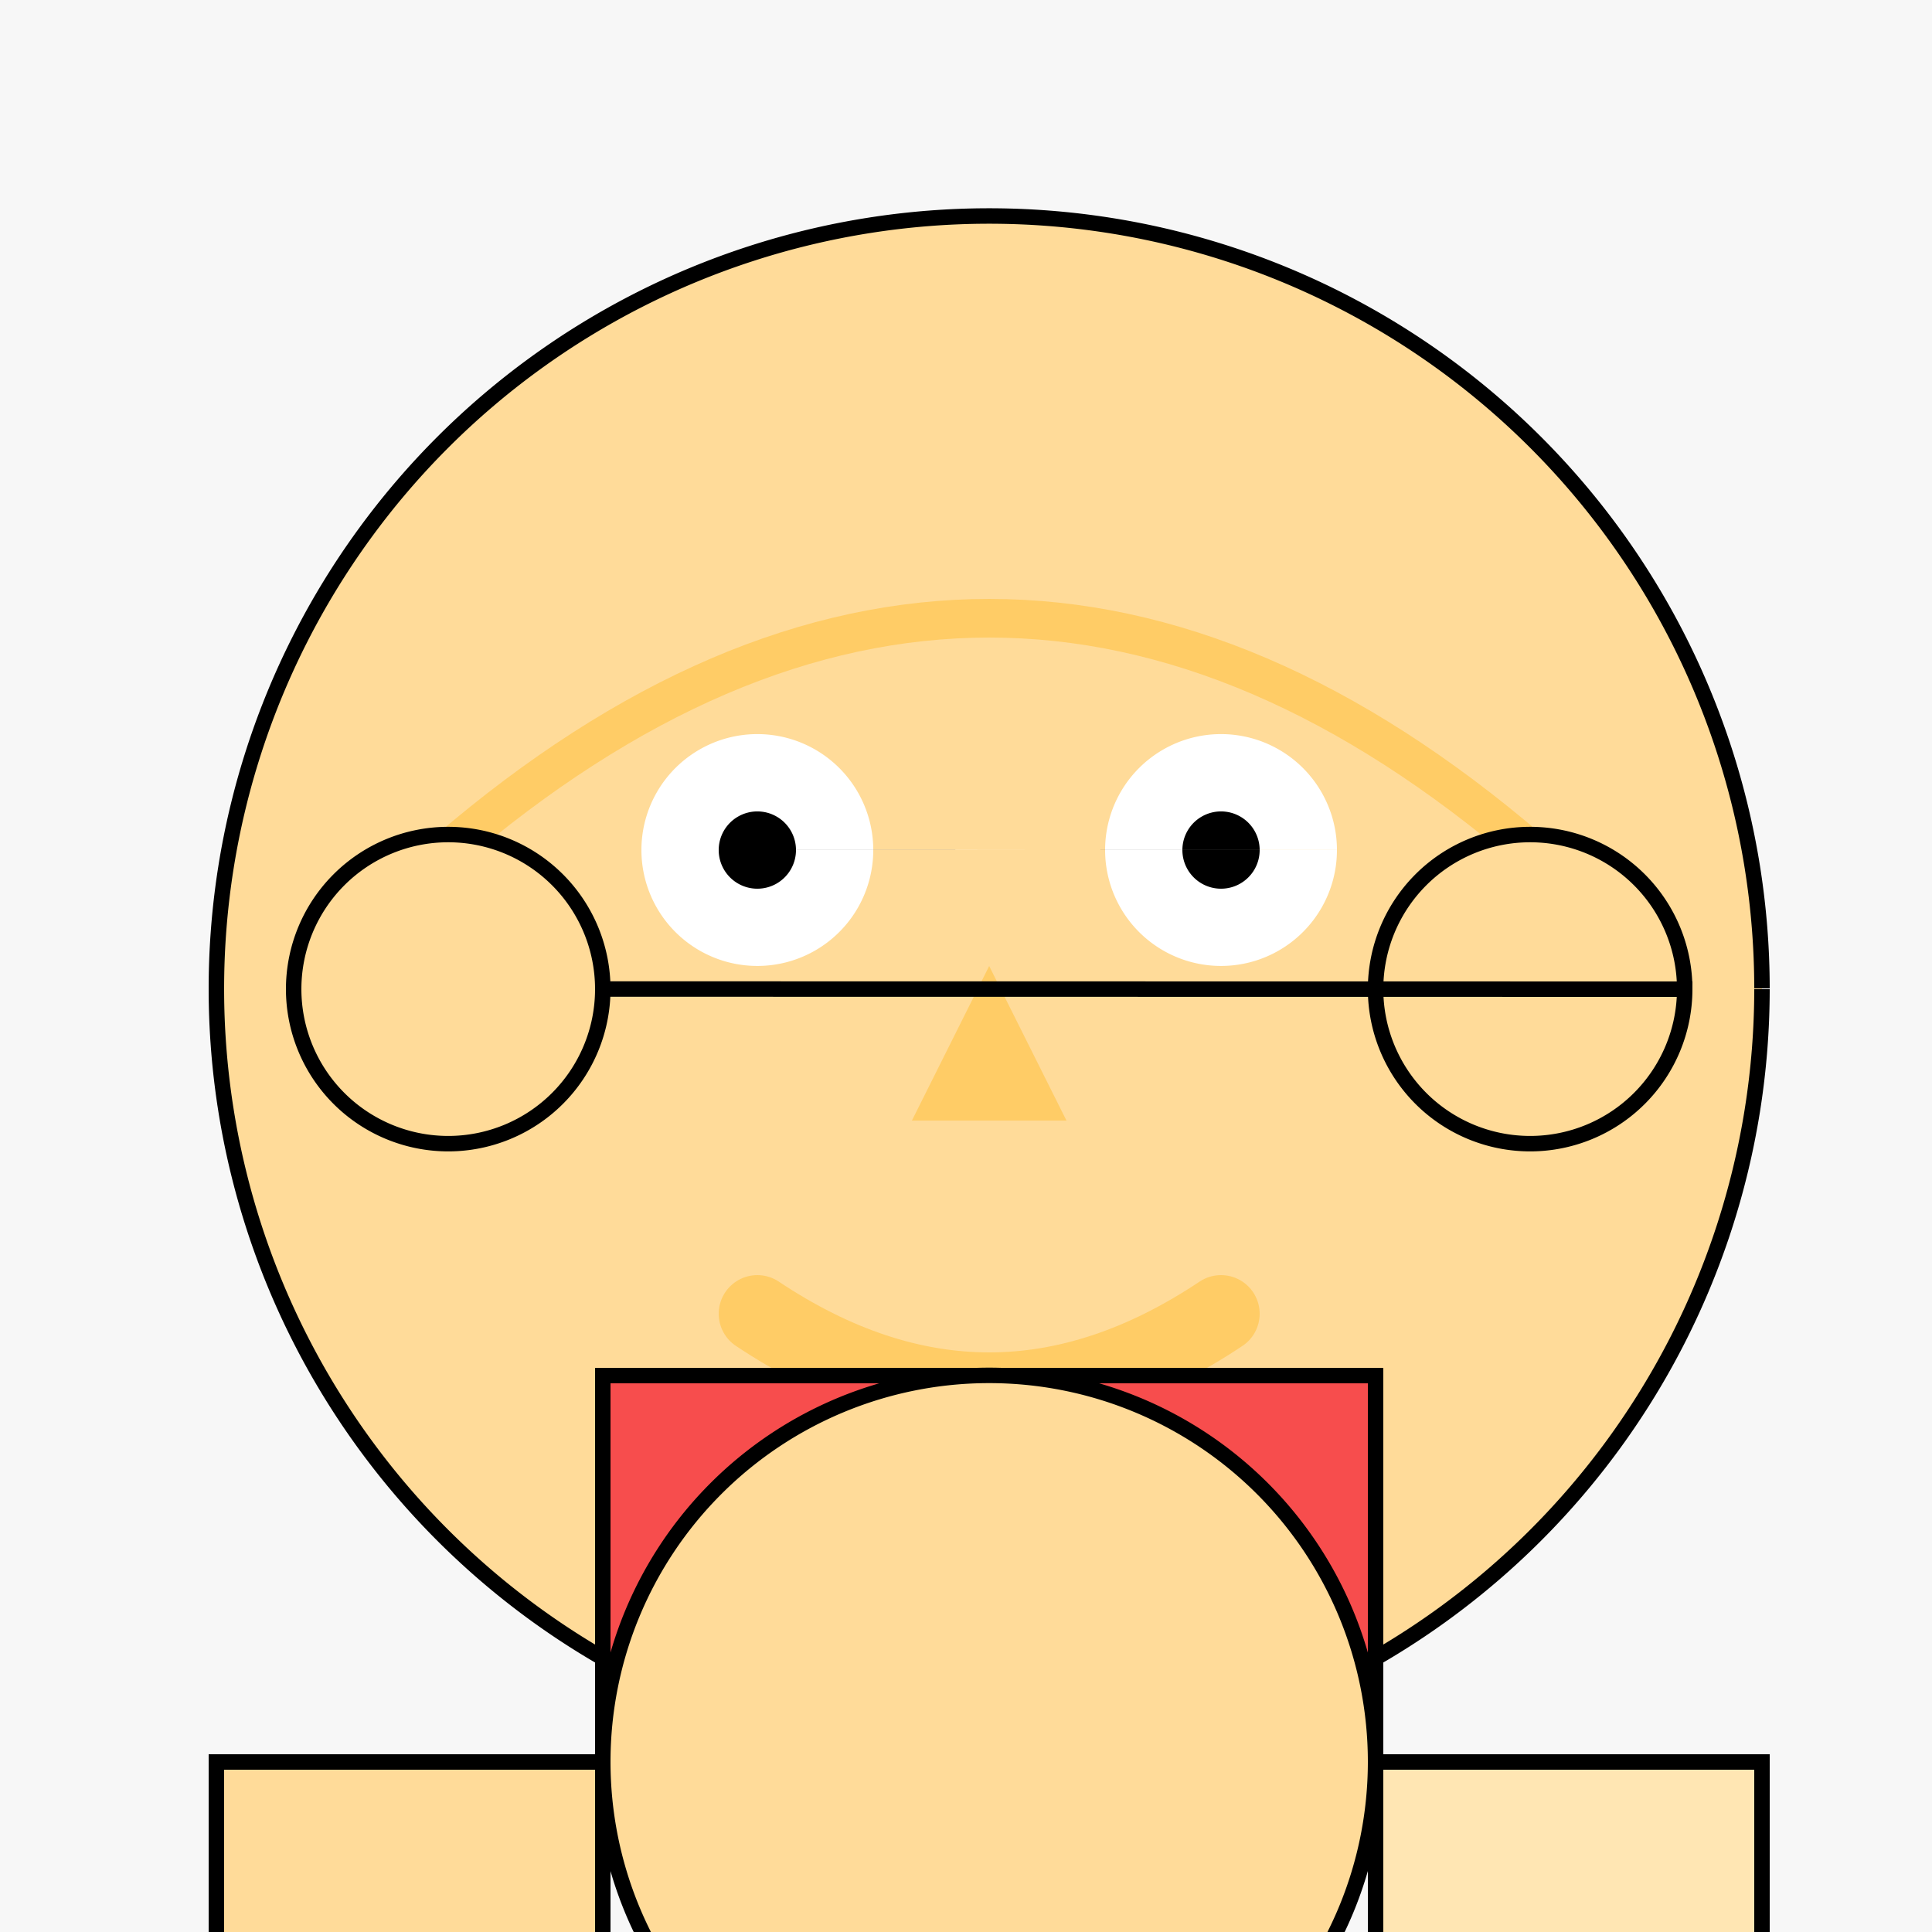
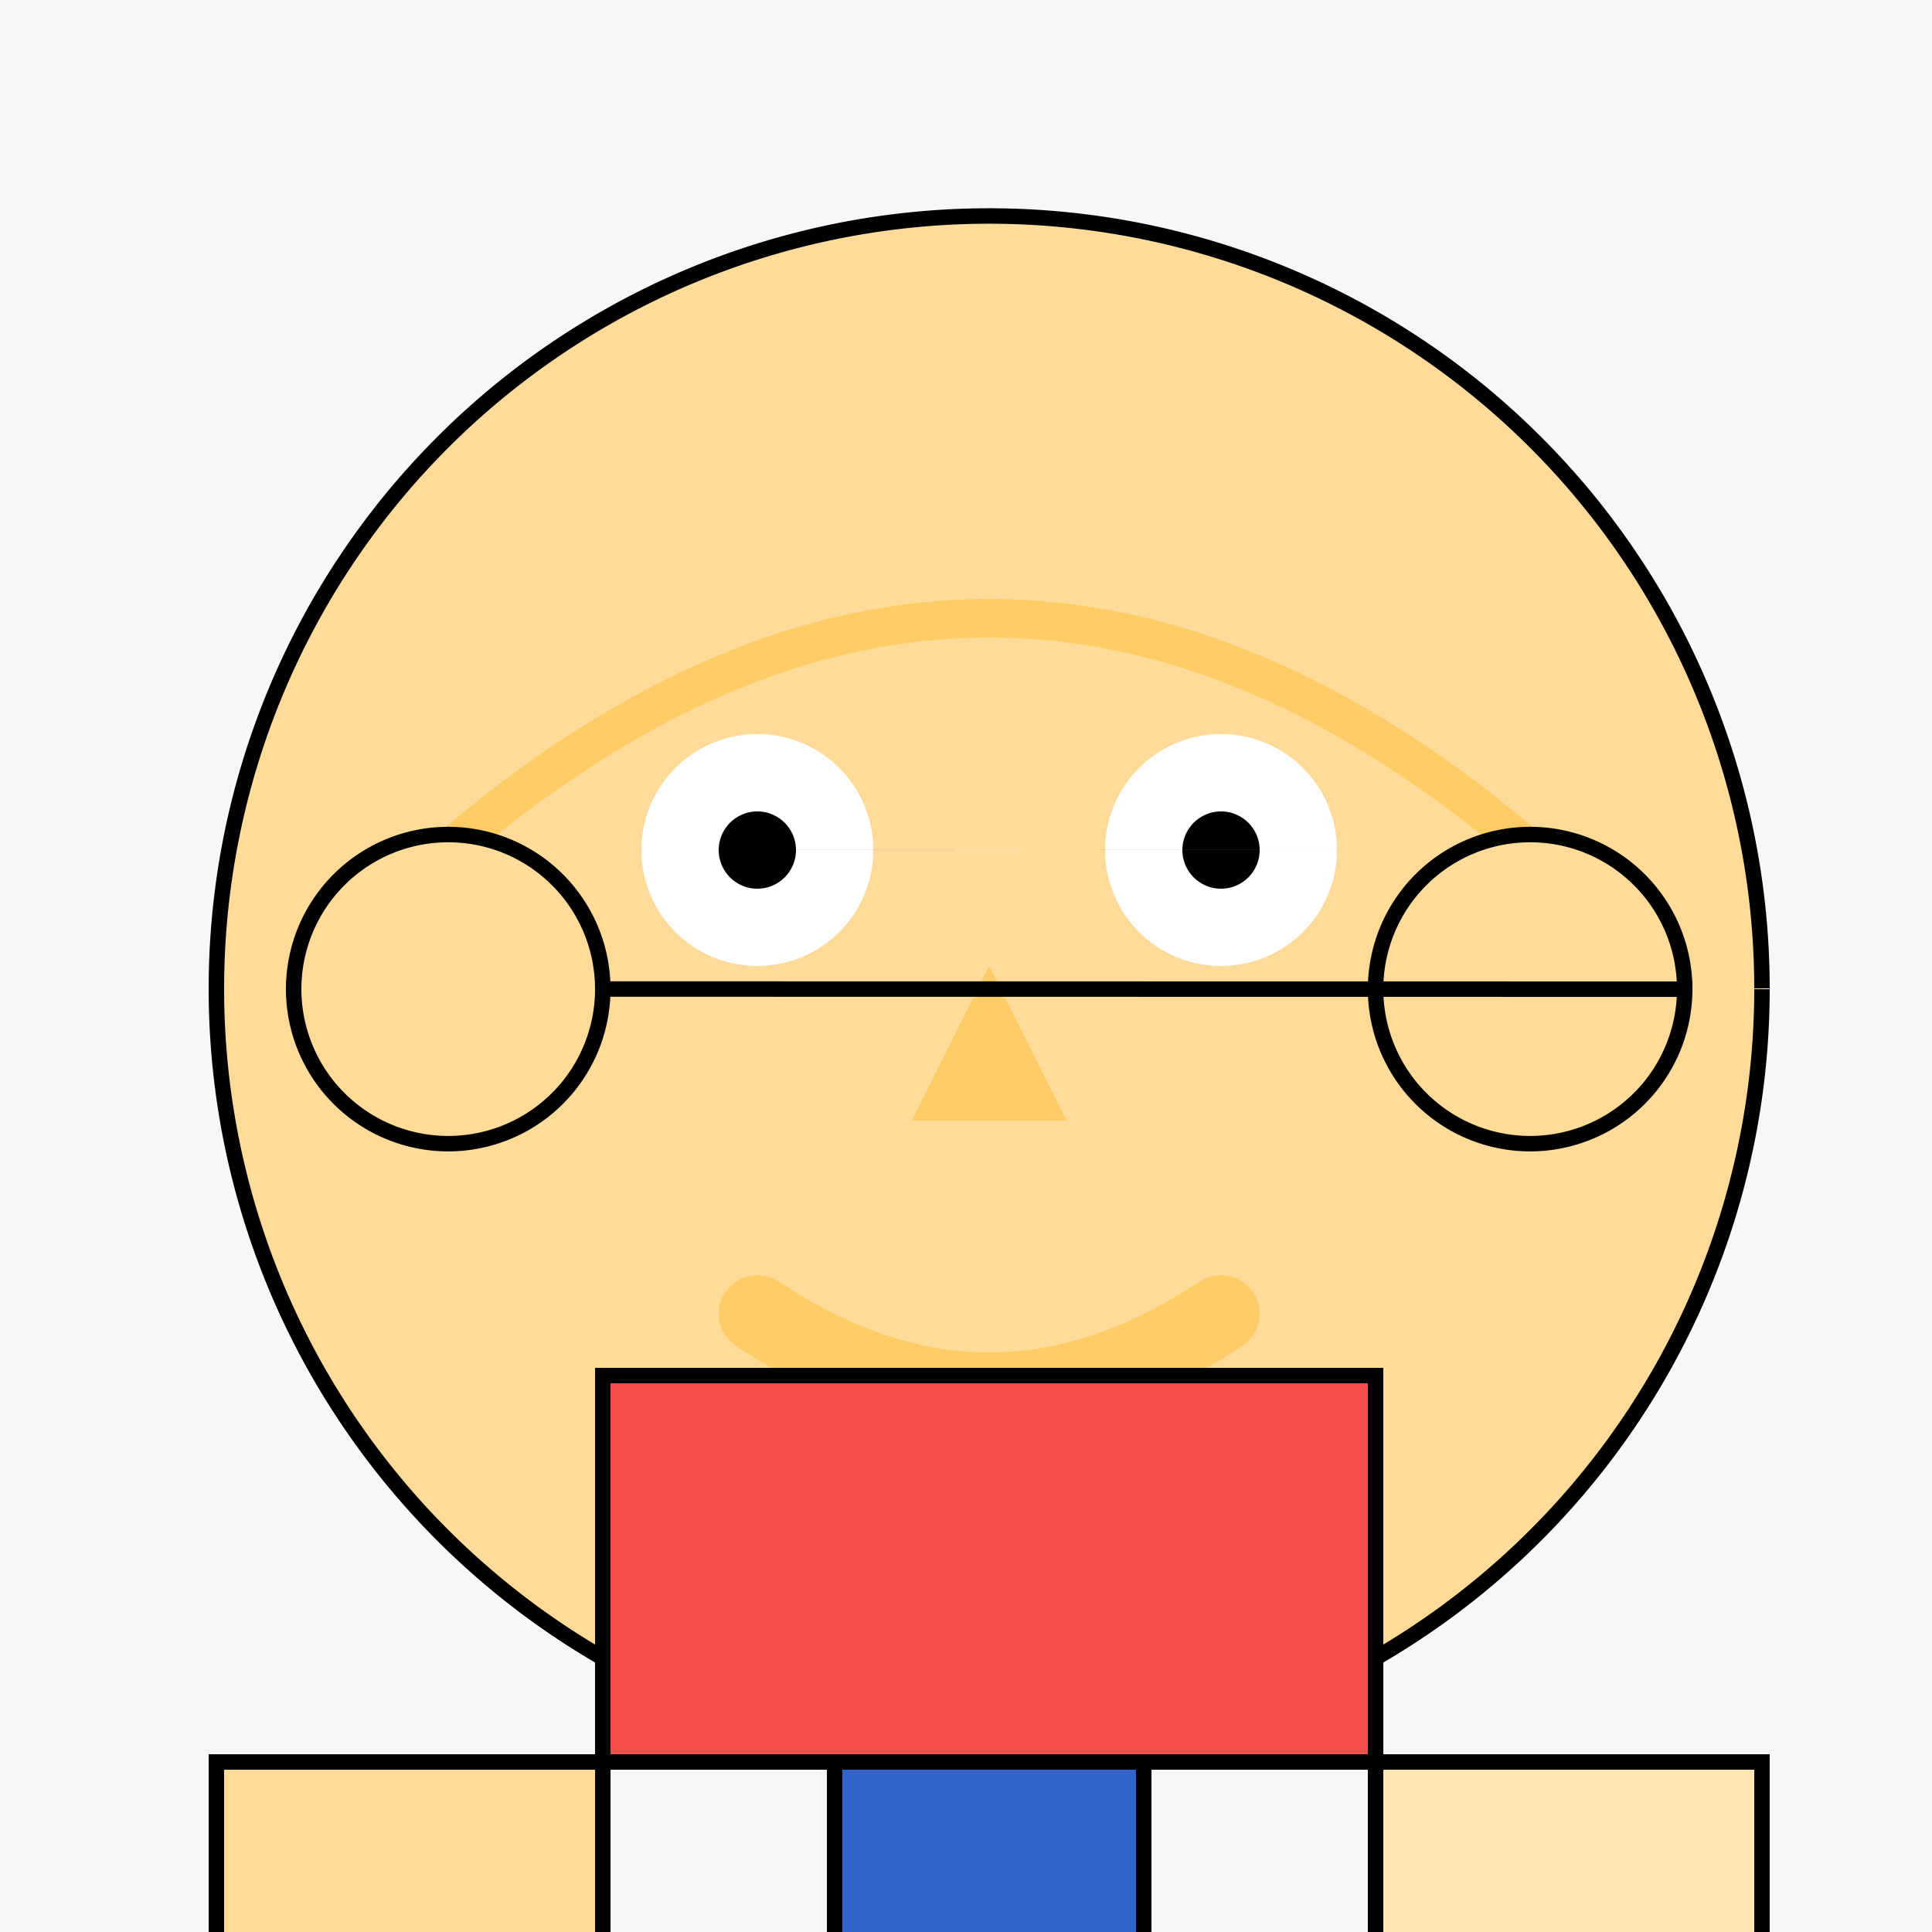
<svg xmlns="http://www.w3.org/2000/svg" width="500" height="500">
  <defs />
  <g>
    <rect fill="#F7F7F7" stroke="none" x="0" y="0" width="512" height="512" />
    <path fill="#FFDB99" stroke="#000000" paint-order="fill stroke markers" d=" M 456 256 A 200 200 0 1 1 456 255.8" stroke-miterlimit="10" stroke-width="4" stroke-dasharray="" />
    <path fill="#FFFFFF" stroke="none" paint-order="stroke fill markers" d=" M 226 220 A 30 30 0 1 1 226 219.97 L 346 220 A 30 30 0 1 1 346 219.97" />
    <path fill="#000000" stroke="none" paint-order="stroke fill markers" d=" M 206 220 A 10 10 0 1 1 206 219.99 L 326 220 A 10 10 0 1 1 326 219.99" />
    <path fill="#FFCC66" stroke="none" paint-order="stroke fill markers" d=" M 256 250 L 236 290 L 276 290 Z" />
    <path fill="none" stroke="#FFCC66" paint-order="fill stroke markers" d=" M 196 340 Q 256 380 316 340" stroke-linecap="round" stroke-miterlimit="10" stroke-width="20" stroke-dasharray="" />
    <path fill="none" stroke="#FFCC66" paint-order="fill stroke markers" d=" M 116 220 Q 256 100 396 220" stroke-miterlimit="10" stroke-width="10" stroke-dasharray="" />
    <path fill="#FFDB99" stroke="#000000" paint-order="fill stroke markers" d=" M 156 256 A 40 40 0 1 1 156 255.96 L 436 256 A 40 40 0 1 1 436 255.96" stroke-miterlimit="10" stroke-width="4" stroke-dasharray="" />
    <path fill="#F74D4D" stroke="#000000" paint-order="fill stroke markers" d=" M 156 356 L 356 356 L 356 456 L 156 456 Z" stroke-miterlimit="10" stroke-width="4" stroke-dasharray="" />
    <path fill="#3366CC" stroke="#000000" paint-order="fill stroke markers" d=" M 216 456 L 296 456 L 296 556 L 216 556 Z" stroke-miterlimit="10" stroke-width="4" stroke-dasharray="" />
    <path fill="#000000" stroke="none" paint-order="stroke fill markers" d=" M 236 600 A 60 60 0 1 1 236 599.94 L 396 600 A 60 60 0 1 1 396 599.94" />
-     <path fill="#FFDB99" stroke="#000000" paint-order="fill stroke markers" d=" M 356 456 A 100 100 0 1 1 356 455.9" stroke-miterlimit="10" stroke-width="4" stroke-dasharray="" />
    <path fill="#FFDB99" stroke="#000000" paint-order="fill stroke markers" d=" M 156 456 L 156 556 L 56 556 L 56 456 Z" stroke-miterlimit="10" stroke-width="4" stroke-dasharray="" />
    <path fill="#FFDB99" stroke="#000000" paint-order="fill stroke markers" d=" M 76 556 A 20 20 0 1 1 76 555.98" stroke-miterlimit="10" stroke-width="4" stroke-dasharray="" />
    <path fill="#FFE6B3" stroke="#000000" paint-order="fill stroke markers" d=" M 356 456 L 456 456 L 456 556 L 356 556 Z" stroke-miterlimit="10" stroke-width="4" stroke-dasharray="" />
    <path fill="none" stroke="#FFCC66" paint-order="fill stroke markers" d=" M 406 556 L 406 656" stroke-miterlimit="10" stroke-width="12" stroke-dasharray="" />
    <path fill="#FF9900" stroke="#FFCC66" paint-order="fill stroke markers" d=" M 406 656 L 406 676 L 386 686 L 406 696 L 426 686 L 406 676 Z" stroke-miterlimit="10" stroke-width="4" stroke-dasharray="" />
  </g>
</svg>